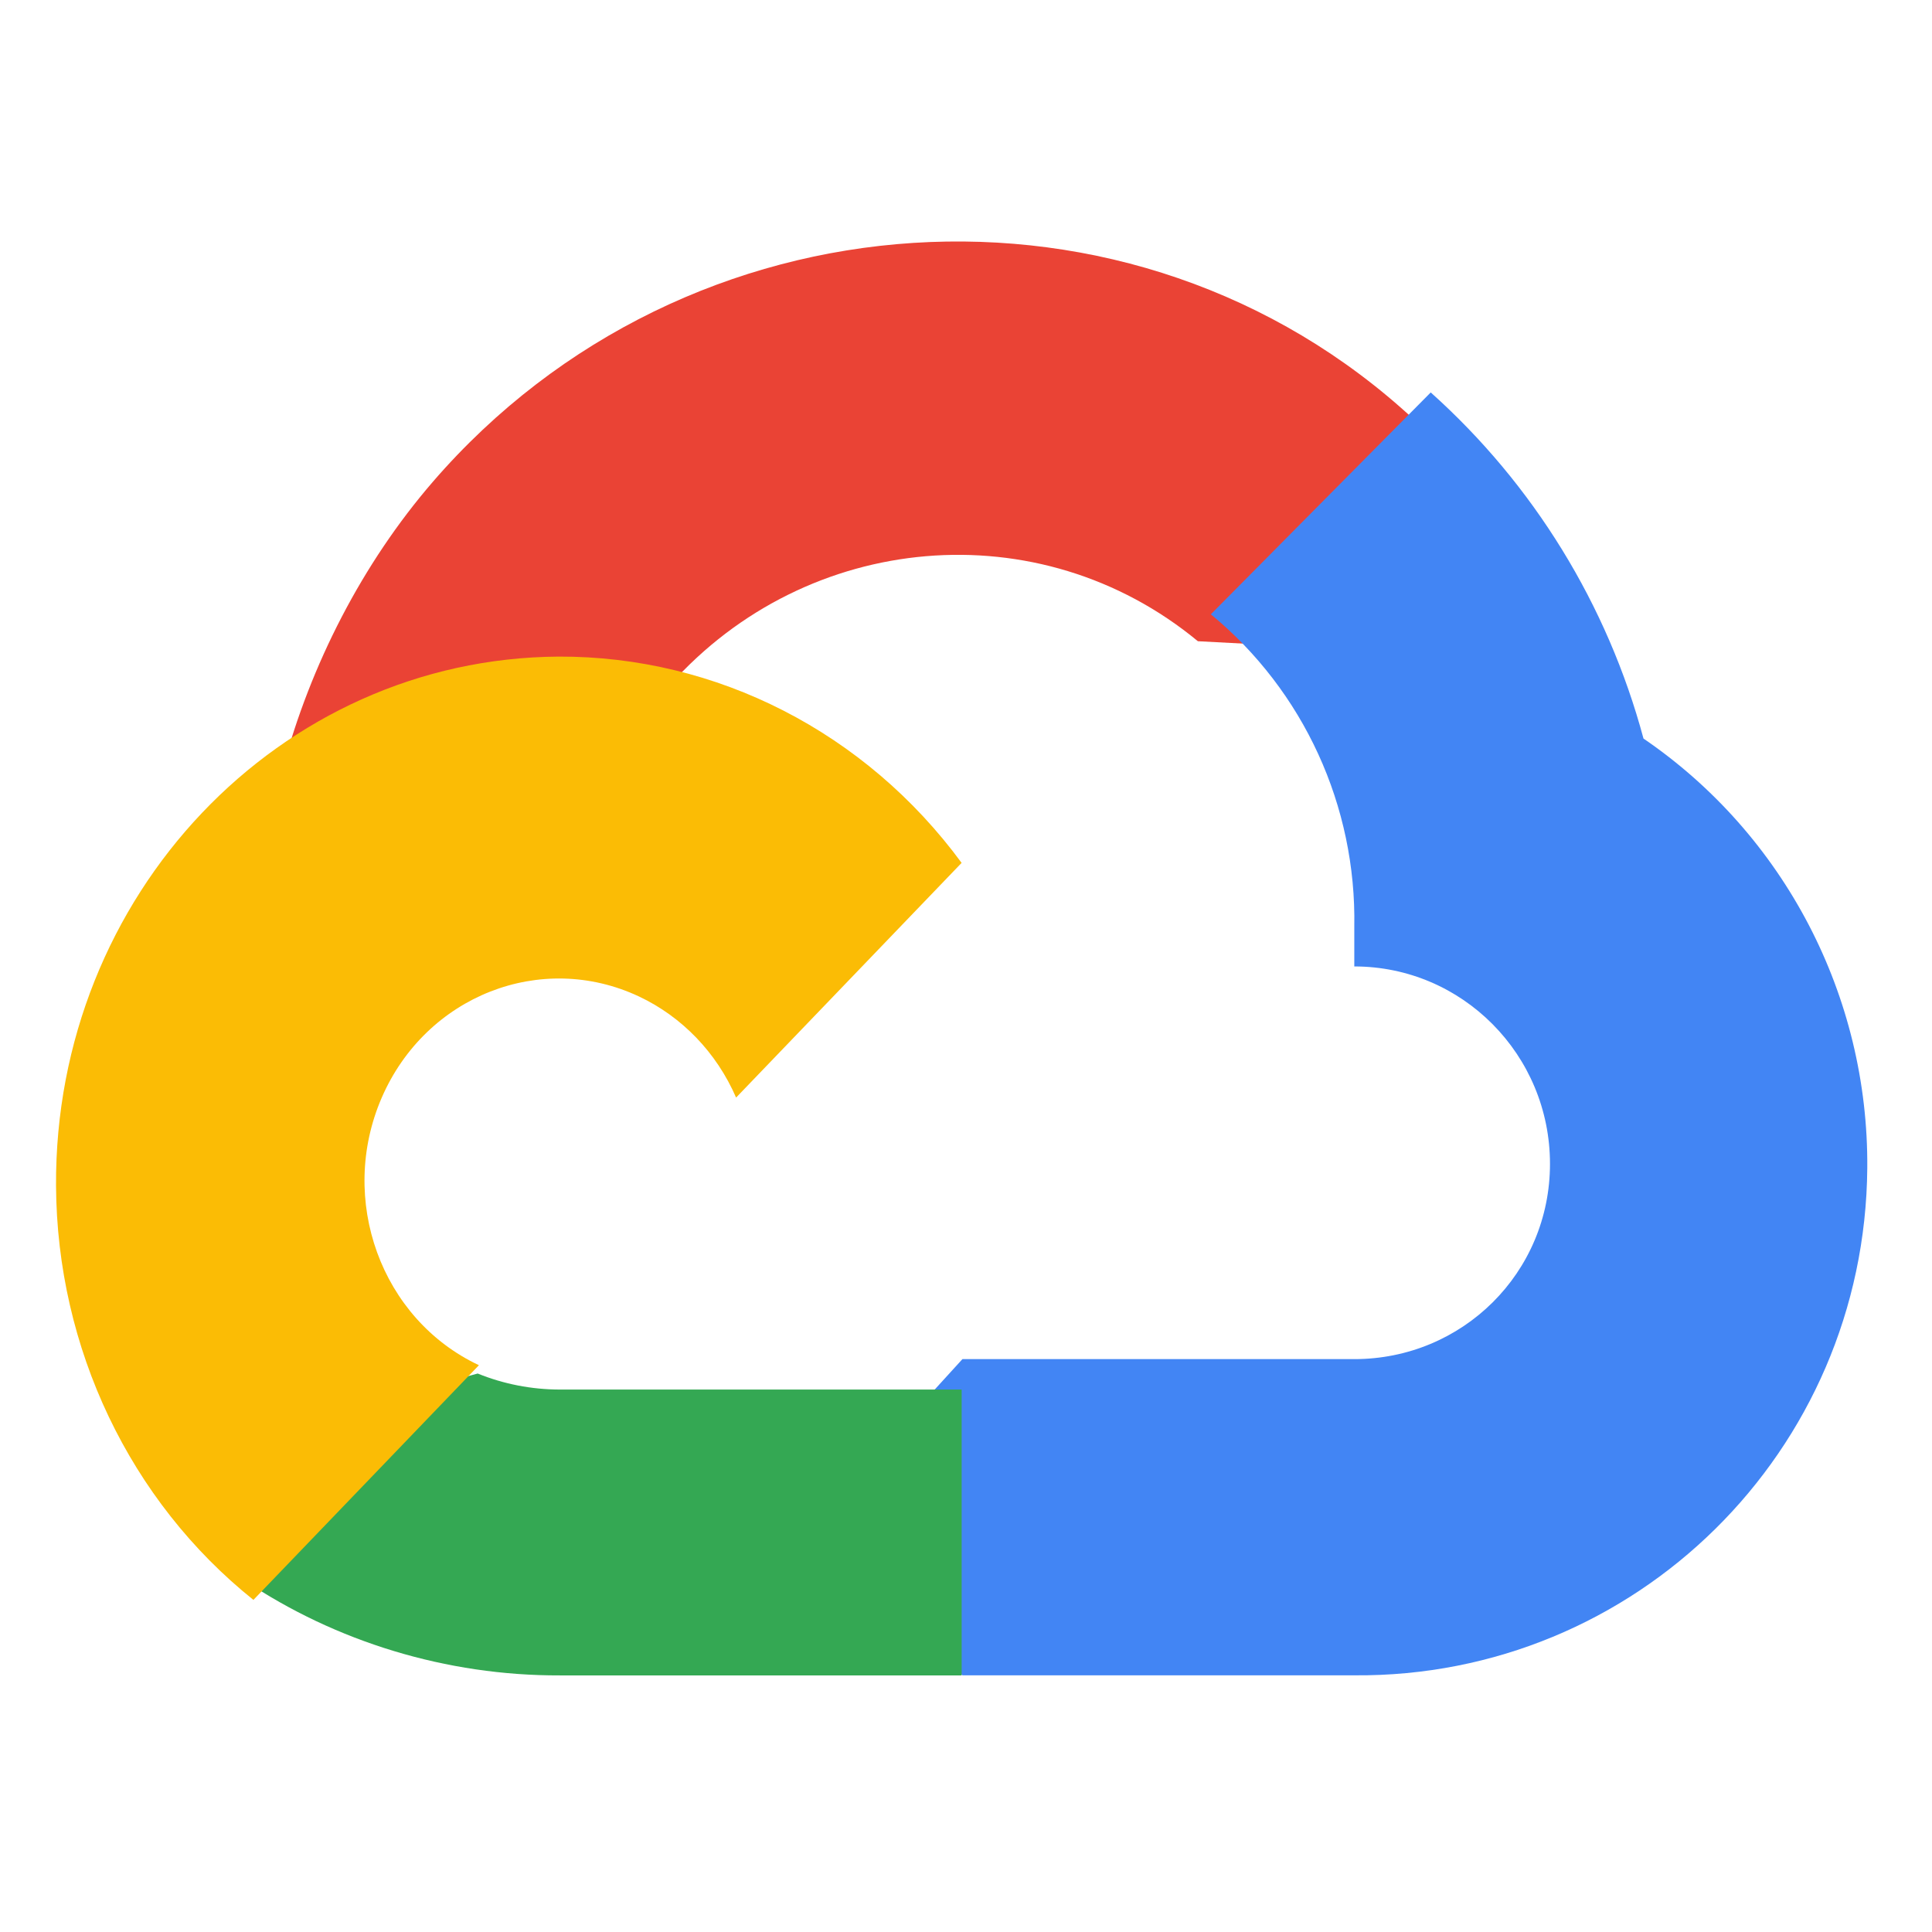
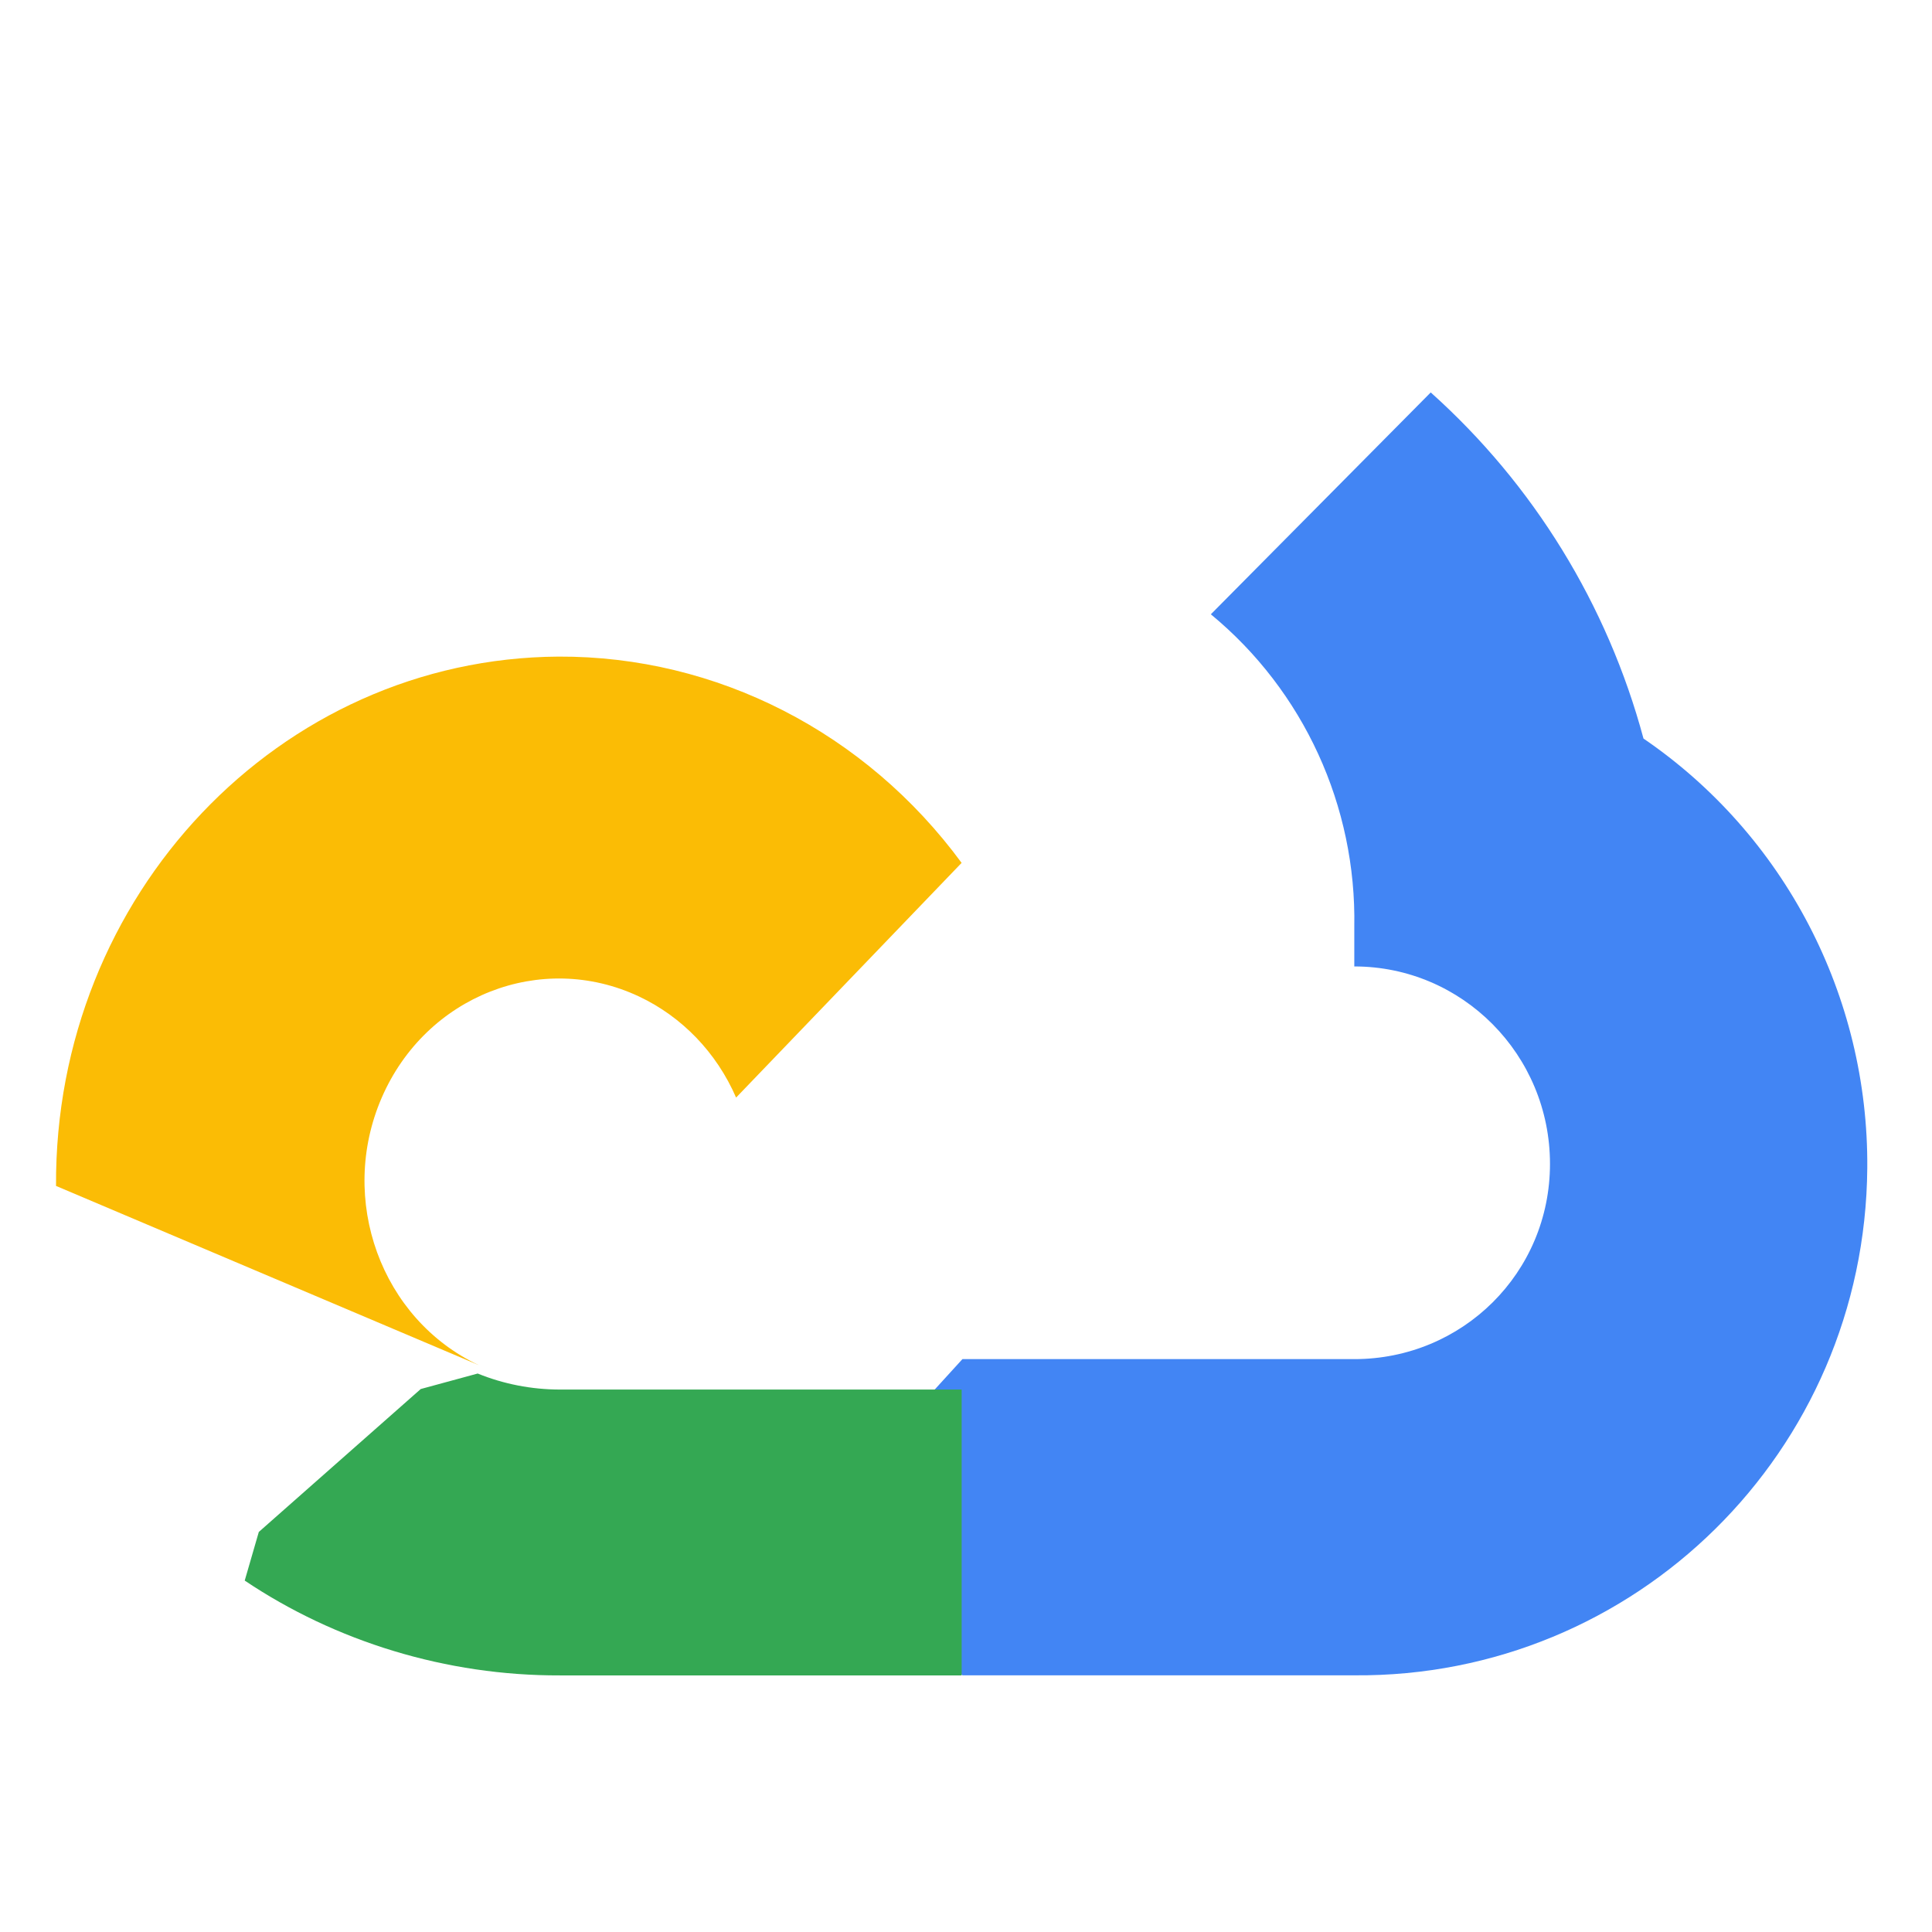
<svg xmlns="http://www.w3.org/2000/svg" width="48" height="48" viewBox="0 0 48 48" fill="none">
-   <path d="M31.053 15.999L34.887 12.083L35.141 10.434C28.157 3.944 17.054 4.681 10.755 11.969C9.006 13.993 7.709 16.517 7.017 19.125L8.39 18.926L16.056 17.635L16.647 17.017C20.057 13.191 25.824 12.676 29.761 15.931L31.053 15.999Z" fill="#EA4335" />
  <path d="M40.832 18.349C39.938 15.025 38.1 12.036 35.546 9.75L30.083 15.262C32.39 17.164 33.703 20.028 33.647 23.033V24.011C36.332 24.011 38.509 26.207 38.509 28.916C38.509 31.624 36.332 33.767 33.647 33.767H23.911L22.956 34.815V40.699L23.911 41.623H33.647C40.63 41.679 46.337 36.065 46.392 29.019C46.425 24.748 44.337 20.743 40.832 18.349Z" fill="#4285F4" />
  <path d="M13.914 41.625H23.892V34.523H13.914C13.207 34.523 12.51 34.386 11.868 34.125L10.453 34.51L6.43 38.061L6.08 39.269C8.336 40.784 11.088 41.635 13.914 41.625Z" fill="#34A853" />
-   <path d="M13.879 16.313C6.941 16.355 1.351 22.244 1.392 29.464C1.416 33.496 3.225 37.291 6.296 39.749L11.899 33.918C9.468 32.776 8.387 29.799 9.485 27.269C10.583 24.739 13.444 23.615 15.875 24.757C16.945 25.261 17.804 26.153 18.288 27.269L23.891 21.438C21.507 18.194 17.802 16.298 13.879 16.313Z" fill="#FBBC05" />
+   <path d="M13.879 16.313C6.941 16.355 1.351 22.244 1.392 29.464L11.899 33.918C9.468 32.776 8.387 29.799 9.485 27.269C10.583 24.739 13.444 23.615 15.875 24.757C16.945 25.261 17.804 26.153 18.288 27.269L23.891 21.438C21.507 18.194 17.802 16.298 13.879 16.313Z" fill="#FBBC05" />
</svg>